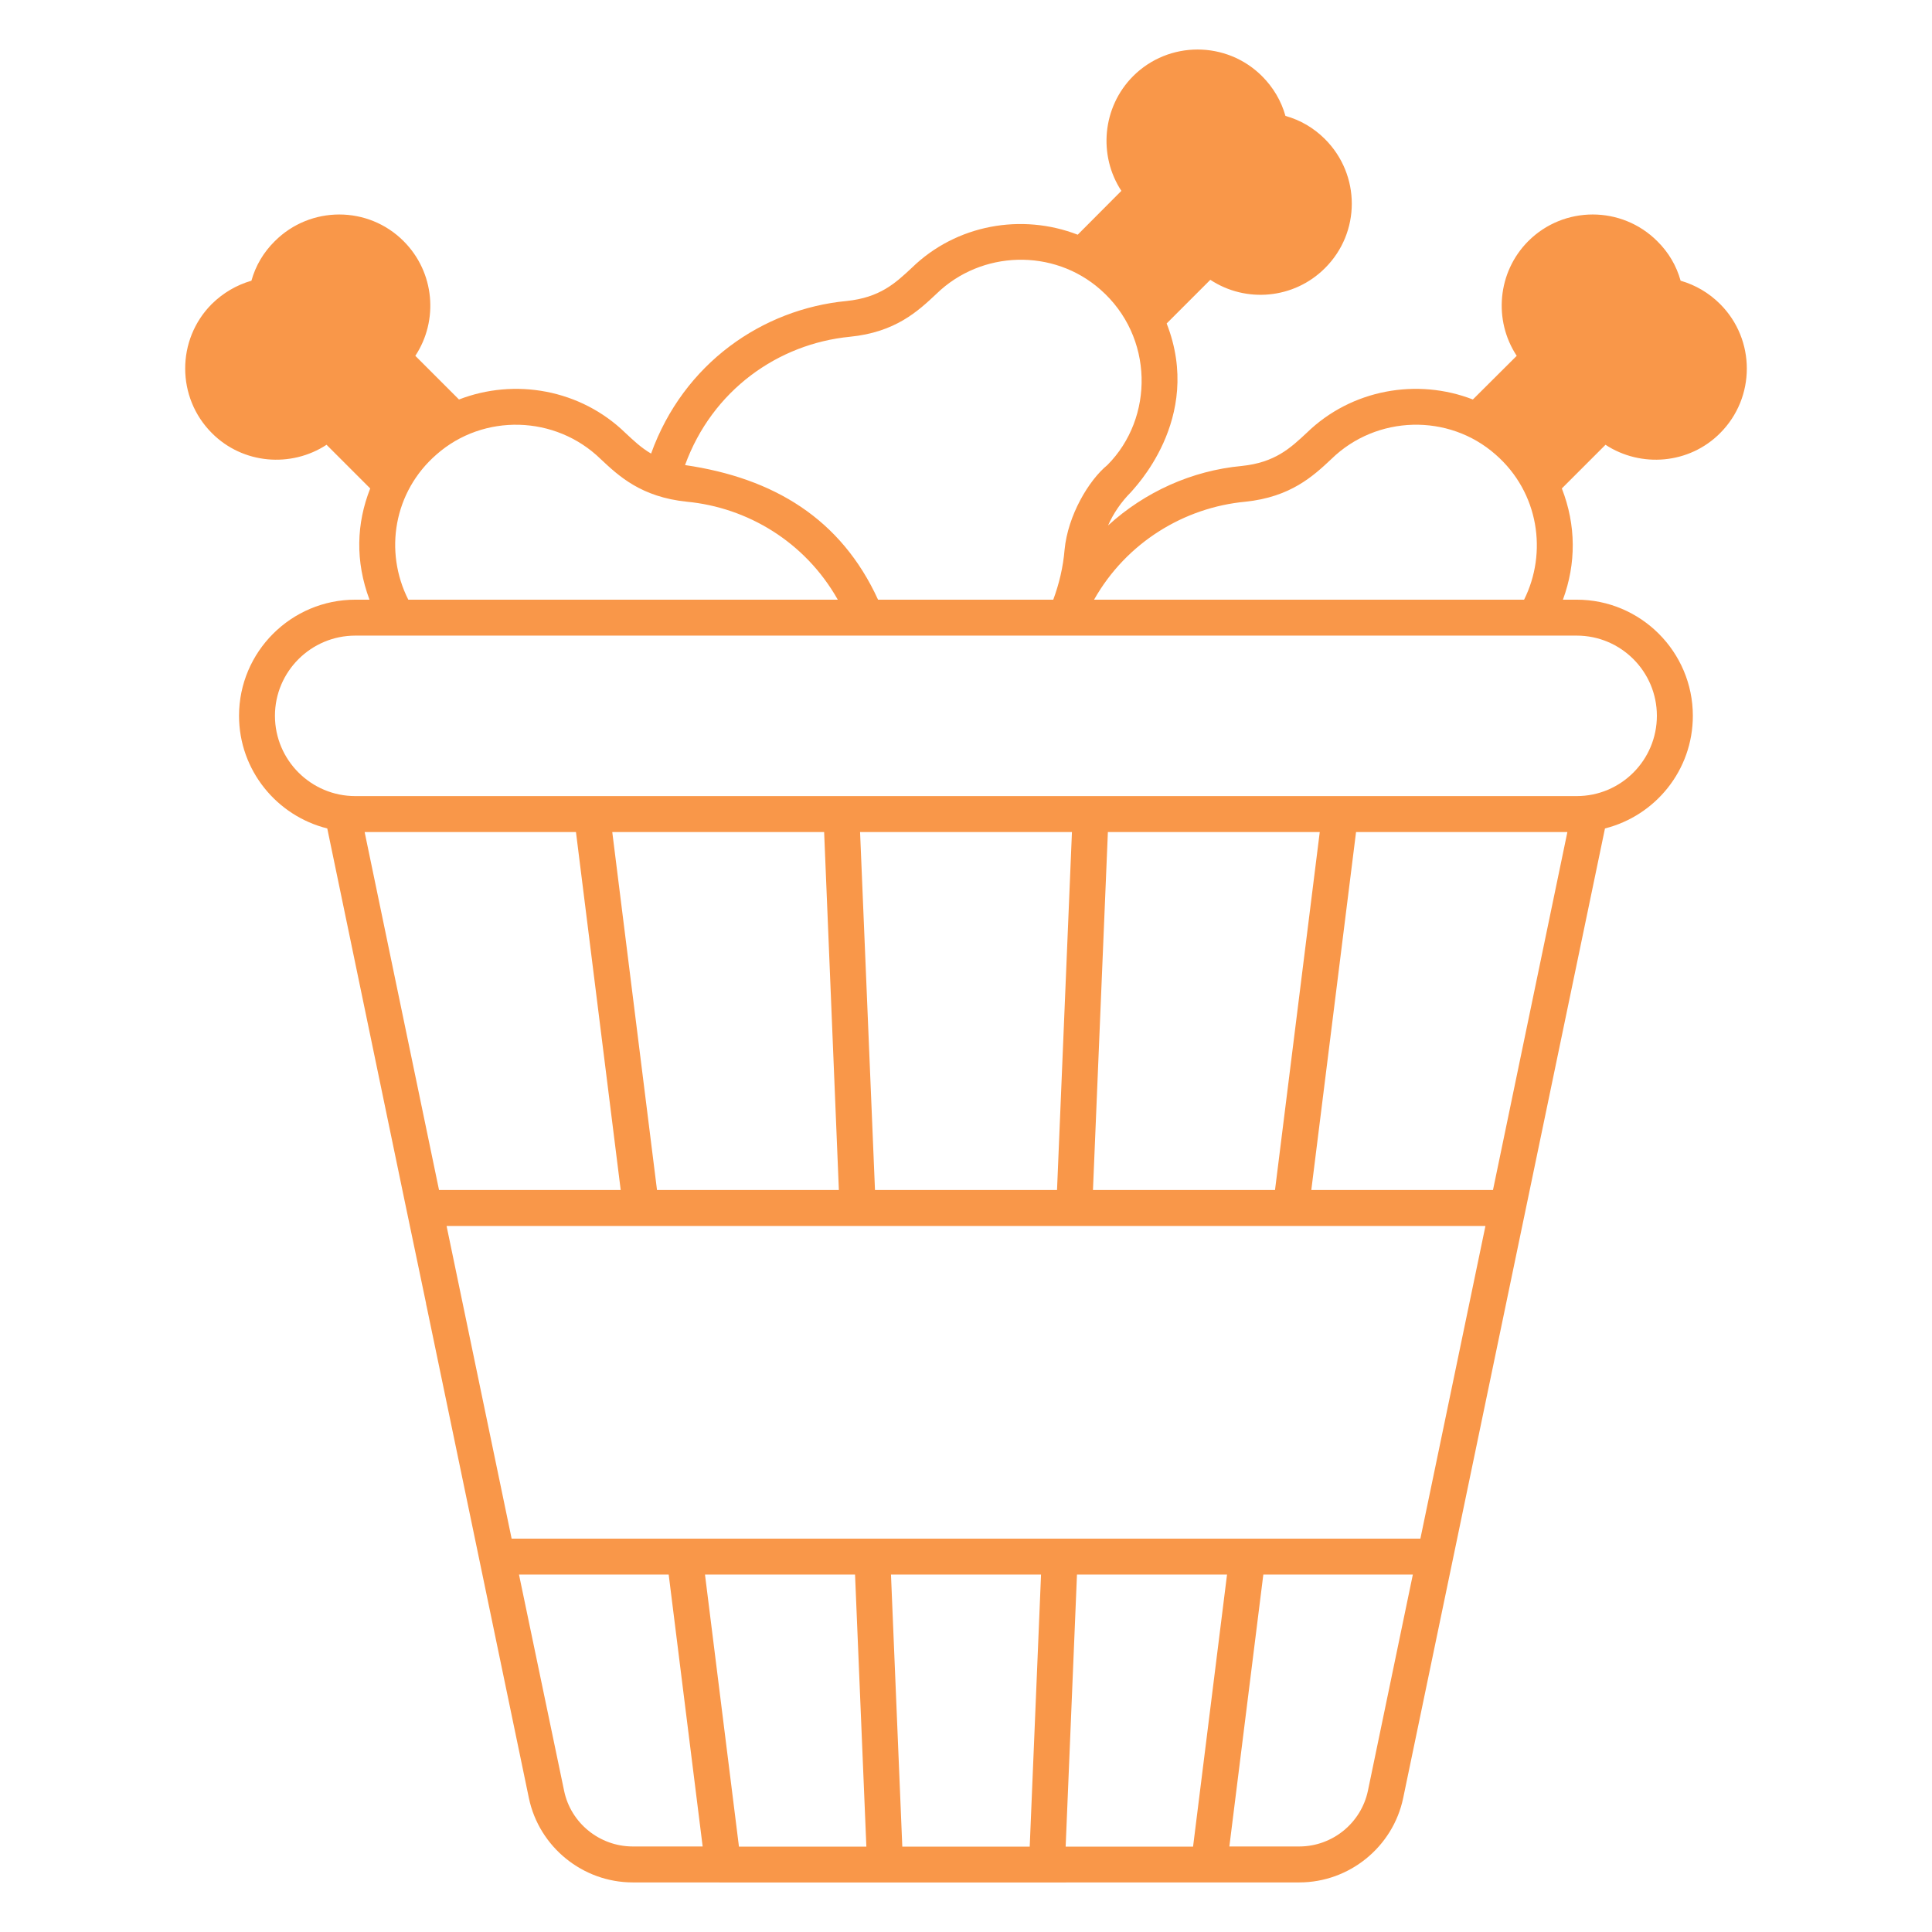
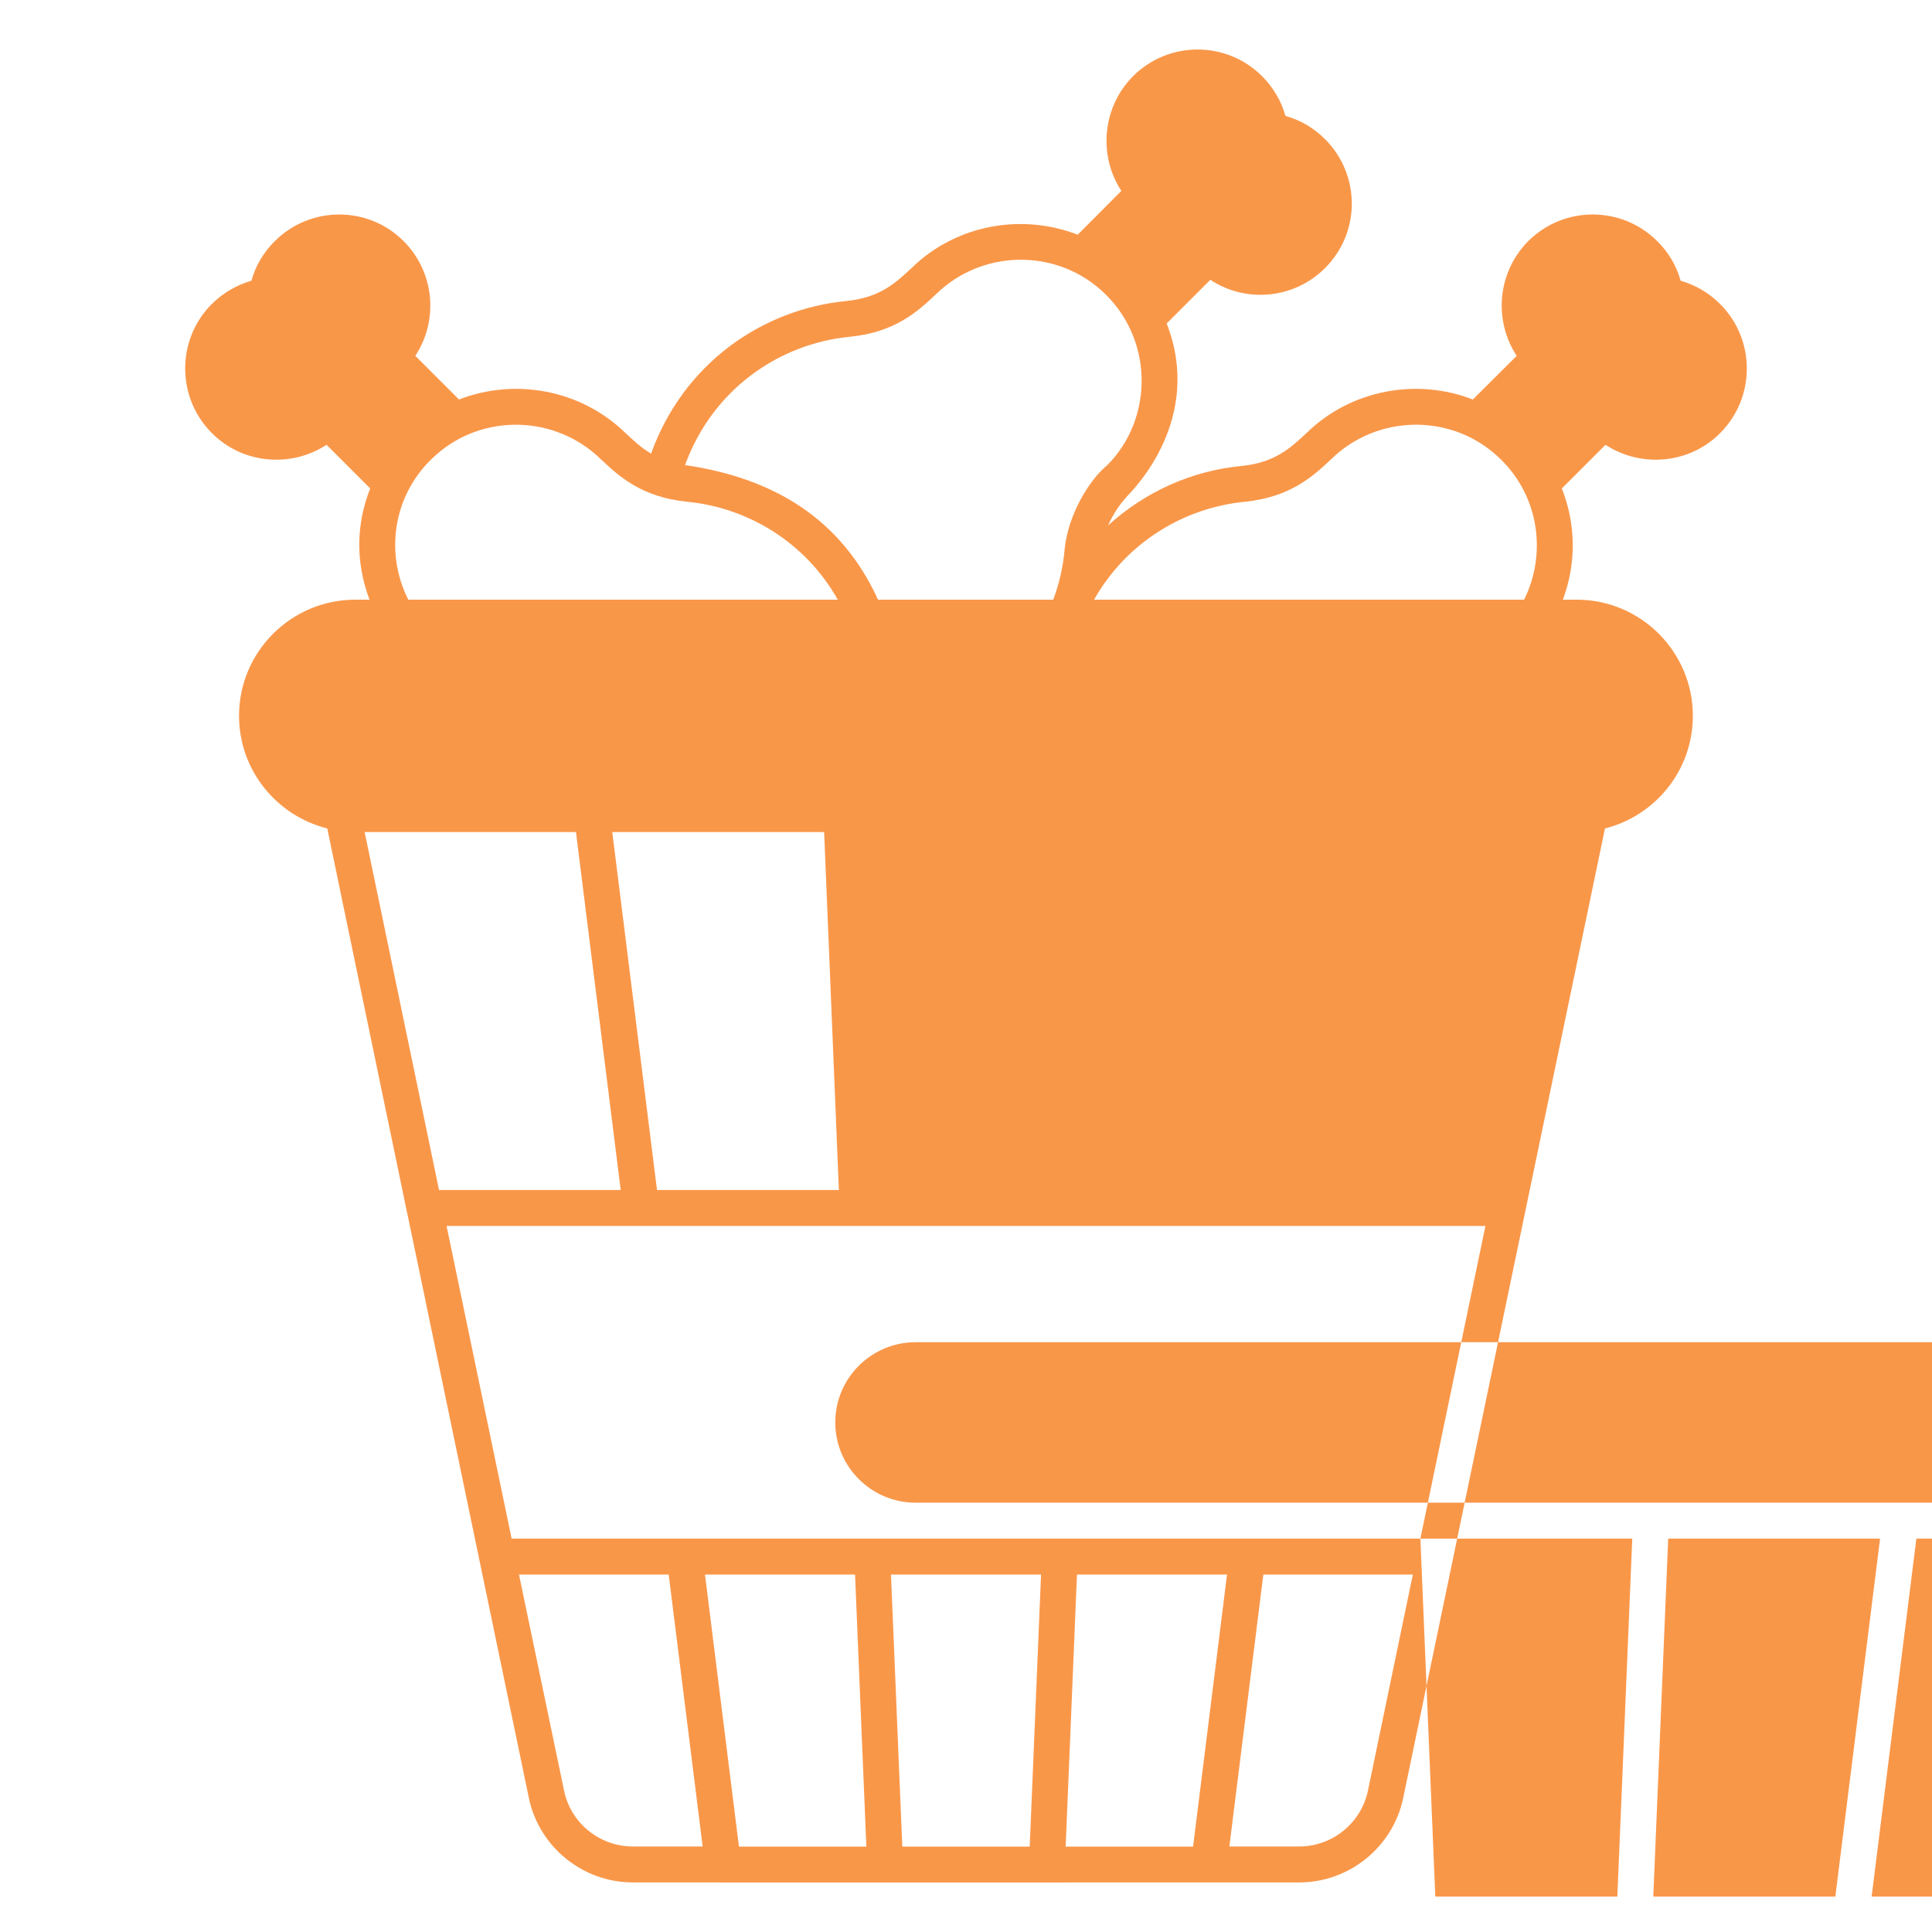
<svg xmlns="http://www.w3.org/2000/svg" enable-background="new 0 0 512 512" viewBox="0 0 512 512" fill="#f99749">
  <g id="_x31_2_Fried_Chicken">
    <g>
-       <path d="m455.855 114.774c9.429-9.43 9.429-24.764 0-34.194-2.953-2.953-6.524-5.048-10.477-6.191-1.095-3.953-3.191-7.524-6.191-10.477-9.429-9.429-24.764-9.429-34.194 0-8.191 8.239-9.239 21.002-3.048 30.384l-11.62 11.572c-14.716-5.715-32.146-2.714-44.004 8.811-4.334 4.048-8.429 7.905-17.287 8.81-13.192 1.238-25.621 6.858-35.384 15.763 1.381-3.143 3.429-6.191 6.096-8.858.286-.524 19.383-19.24 9.43-44.671l11.572-11.572c9.382 6.191 22.145 5.143 30.384-3.096 9.477-9.429 9.477-24.717 0-34.194-2.953-2.953-6.524-5.048-10.477-6.143-1.095-3.953-3.238-7.572-6.191-10.525-9.429-9.429-24.764-9.429-34.194 0-8.191 8.239-9.239 21.05-3.096 30.384l-11.572 11.62c-14.763-5.715-32.146-2.762-44.004 8.811-4.334 4.048-8.429 7.858-17.287 8.763-22.24 2.143-43.147 16.478-51.767 40.432-2.619-1.524-4.667-3.476-6.81-5.477-11.906-11.572-29.336-14.573-44.099-8.858l-11.572-11.572c6.191-9.382 5.143-22.145-3.096-30.384-9.382-9.429-24.717-9.429-34.146 0-3 2.953-5.096 6.525-6.191 10.477-3.953 1.143-7.525 3.238-10.525 6.191-9.382 9.43-9.382 24.764.048 34.194 8.191 8.239 21.002 9.239 30.384 3.095l11.572 11.572c-3.667 9.287-4.001 19.287-.19 29.479h-3.762c-17.002 0-30.812 13.811-30.812 30.765 0 14.43 10.001 26.526 23.383 29.86 20.764 100.009 25.336 121.964 26.193 125.917-.048-.048-.048 0 0 .143 0 .048 0 .048.048.048-.048.048 0 .095 0 .19.048.095.048.191.048.191l.048.19c.952 4.524 5.81 28.003 27.098 130.298 2.715 12.954 14.287 22.335 27.526 22.335 34.575.048 142.156 0 176.636 0 13.239 0 24.812-9.382 27.526-22.335l53.481-256.977c13.382-3.381 23.288-15.43 23.288-29.86 0-16.954-13.811-30.765-30.765-30.765h-3.667c3.524-9.572 3.524-19.716-.286-29.479l11.572-11.572c9.379 6.144 22.19 5.144 30.381-3.095zm-125.869 18.192c12.049-1.238 18.049-6.81 22.907-11.382 11.906-11.572 31.003-12.097 43.433-1.143 11.573 10.096 13.763 26.098 7.572 38.48h-113.963c8.619-15.24 23.954-24.431 40.051-25.955zm-104.772-43.719c12.096-1.191 18.097-6.81 22.955-11.382 11.906-11.573 31.003-12.097 43.433-1.143 14.239 12.477 14.287 34.051 1.857 46.528-4.953 4.048-10.477 13.382-11.334 22.431-.381 4.572-1.429 9.001-3 13.239h-46.433c-9.81-21.431-27.622-32.241-51.148-35.67 7.238-19.906 24.716-32.145 43.67-34.003zm-109.534 31.194c12.43-10.954 31.527-10.43 43.48 1.191 4.81 4.524 10.763 10.096 22.907 11.334 15.906 1.524 31.241 10.525 39.956 25.955h-113.82c-6.476-12.811-3.857-28.622 7.477-38.48zm-19.049 100.057h56.005l11.858 94.866h-48.147zm65.625 0h56.148l3.905 94.866h-48.195zm5.429 268.835c-8.763 0-16.43-6.191-18.192-14.763l-11.954-57.291h39.671l9.001 72.054zm28.146.048c-8.239-66.054-1.048-8.334-9.001-72.102h39.766l3 72.102zm77.055 0h-33.766l-3-72.102h39.766zm43.289 0h-33.765l3-72.102h39.766zm46.338-14.811c-1.81 8.572-9.43 14.763-18.192 14.763h-18.526l9.001-72.054h39.623zm13.906-66.816h-240.832l-17.24-82.865h275.312zm-148.49-187.256h56.148l-3.953 94.866h-48.243zm61.72 94.866 3.953-94.866h56.148l-11.858 94.866zm106.01 0h-48.147l11.858-94.866h56.005zm22.193-146.919c11.715 0 21.24 9.525 21.24 21.24 0 11.763-9.525 21.288-21.24 21.288h-323.698c-11.715 0-21.288-9.525-21.288-21.288 0-11.715 9.572-21.24 21.288-21.24z" />
+       <path d="m455.855 114.774c9.429-9.43 9.429-24.764 0-34.194-2.953-2.953-6.524-5.048-10.477-6.191-1.095-3.953-3.191-7.524-6.191-10.477-9.429-9.429-24.764-9.429-34.194 0-8.191 8.239-9.239 21.002-3.048 30.384l-11.62 11.572c-14.716-5.715-32.146-2.714-44.004 8.811-4.334 4.048-8.429 7.905-17.287 8.81-13.192 1.238-25.621 6.858-35.384 15.763 1.381-3.143 3.429-6.191 6.096-8.858.286-.524 19.383-19.24 9.43-44.671l11.572-11.572c9.382 6.191 22.145 5.143 30.384-3.096 9.477-9.429 9.477-24.717 0-34.194-2.953-2.953-6.524-5.048-10.477-6.143-1.095-3.953-3.238-7.572-6.191-10.525-9.429-9.429-24.764-9.429-34.194 0-8.191 8.239-9.239 21.05-3.096 30.384l-11.572 11.62c-14.763-5.715-32.146-2.762-44.004 8.811-4.334 4.048-8.429 7.858-17.287 8.763-22.24 2.143-43.147 16.478-51.767 40.432-2.619-1.524-4.667-3.476-6.81-5.477-11.906-11.572-29.336-14.573-44.099-8.858l-11.572-11.572c6.191-9.382 5.143-22.145-3.096-30.384-9.382-9.429-24.717-9.429-34.146 0-3 2.953-5.096 6.525-6.191 10.477-3.953 1.143-7.525 3.238-10.525 6.191-9.382 9.43-9.382 24.764.048 34.194 8.191 8.239 21.002 9.239 30.384 3.095l11.572 11.572c-3.667 9.287-4.001 19.287-.19 29.479h-3.762c-17.002 0-30.812 13.811-30.812 30.765 0 14.43 10.001 26.526 23.383 29.86 20.764 100.009 25.336 121.964 26.193 125.917-.048-.048-.048 0 0 .143 0 .048 0 .048.048.048-.048.048 0 .095 0 .19.048.095.048.191.048.191l.048.19c.952 4.524 5.81 28.003 27.098 130.298 2.715 12.954 14.287 22.335 27.526 22.335 34.575.048 142.156 0 176.636 0 13.239 0 24.812-9.382 27.526-22.335l53.481-256.977c13.382-3.381 23.288-15.43 23.288-29.86 0-16.954-13.811-30.765-30.765-30.765h-3.667c3.524-9.572 3.524-19.716-.286-29.479l11.572-11.572c9.379 6.144 22.19 5.144 30.381-3.095zm-125.869 18.192c12.049-1.238 18.049-6.81 22.907-11.382 11.906-11.572 31.003-12.097 43.433-1.143 11.573 10.096 13.763 26.098 7.572 38.48h-113.963c8.619-15.24 23.954-24.431 40.051-25.955zm-104.772-43.719c12.096-1.191 18.097-6.81 22.955-11.382 11.906-11.573 31.003-12.097 43.433-1.143 14.239 12.477 14.287 34.051 1.857 46.528-4.953 4.048-10.477 13.382-11.334 22.431-.381 4.572-1.429 9.001-3 13.239h-46.433c-9.81-21.431-27.622-32.241-51.148-35.67 7.238-19.906 24.716-32.145 43.67-34.003zm-109.534 31.194c12.43-10.954 31.527-10.43 43.48 1.191 4.81 4.524 10.763 10.096 22.907 11.334 15.906 1.524 31.241 10.525 39.956 25.955h-113.82c-6.476-12.811-3.857-28.622 7.477-38.48zm-19.049 100.057h56.005l11.858 94.866h-48.147zm65.625 0h56.148l3.905 94.866h-48.195zm5.429 268.835c-8.763 0-16.43-6.191-18.192-14.763l-11.954-57.291h39.671l9.001 72.054zm28.146.048c-8.239-66.054-1.048-8.334-9.001-72.102h39.766l3 72.102zm77.055 0h-33.766l-3-72.102h39.766zm43.289 0h-33.765l3-72.102h39.766zm46.338-14.811c-1.81 8.572-9.43 14.763-18.192 14.763h-18.526l9.001-72.054h39.623zm13.906-66.816h-240.832l-17.24-82.865h275.312zh56.148l-3.953 94.866h-48.243zm61.72 94.866 3.953-94.866h56.148l-11.858 94.866zm106.01 0h-48.147l11.858-94.866h56.005zm22.193-146.919c11.715 0 21.24 9.525 21.24 21.24 0 11.763-9.525 21.288-21.24 21.288h-323.698c-11.715 0-21.288-9.525-21.288-21.288 0-11.715 9.572-21.24 21.288-21.24z" />
    </g>
  </g>
  <g id="Layer_1" />
</svg>